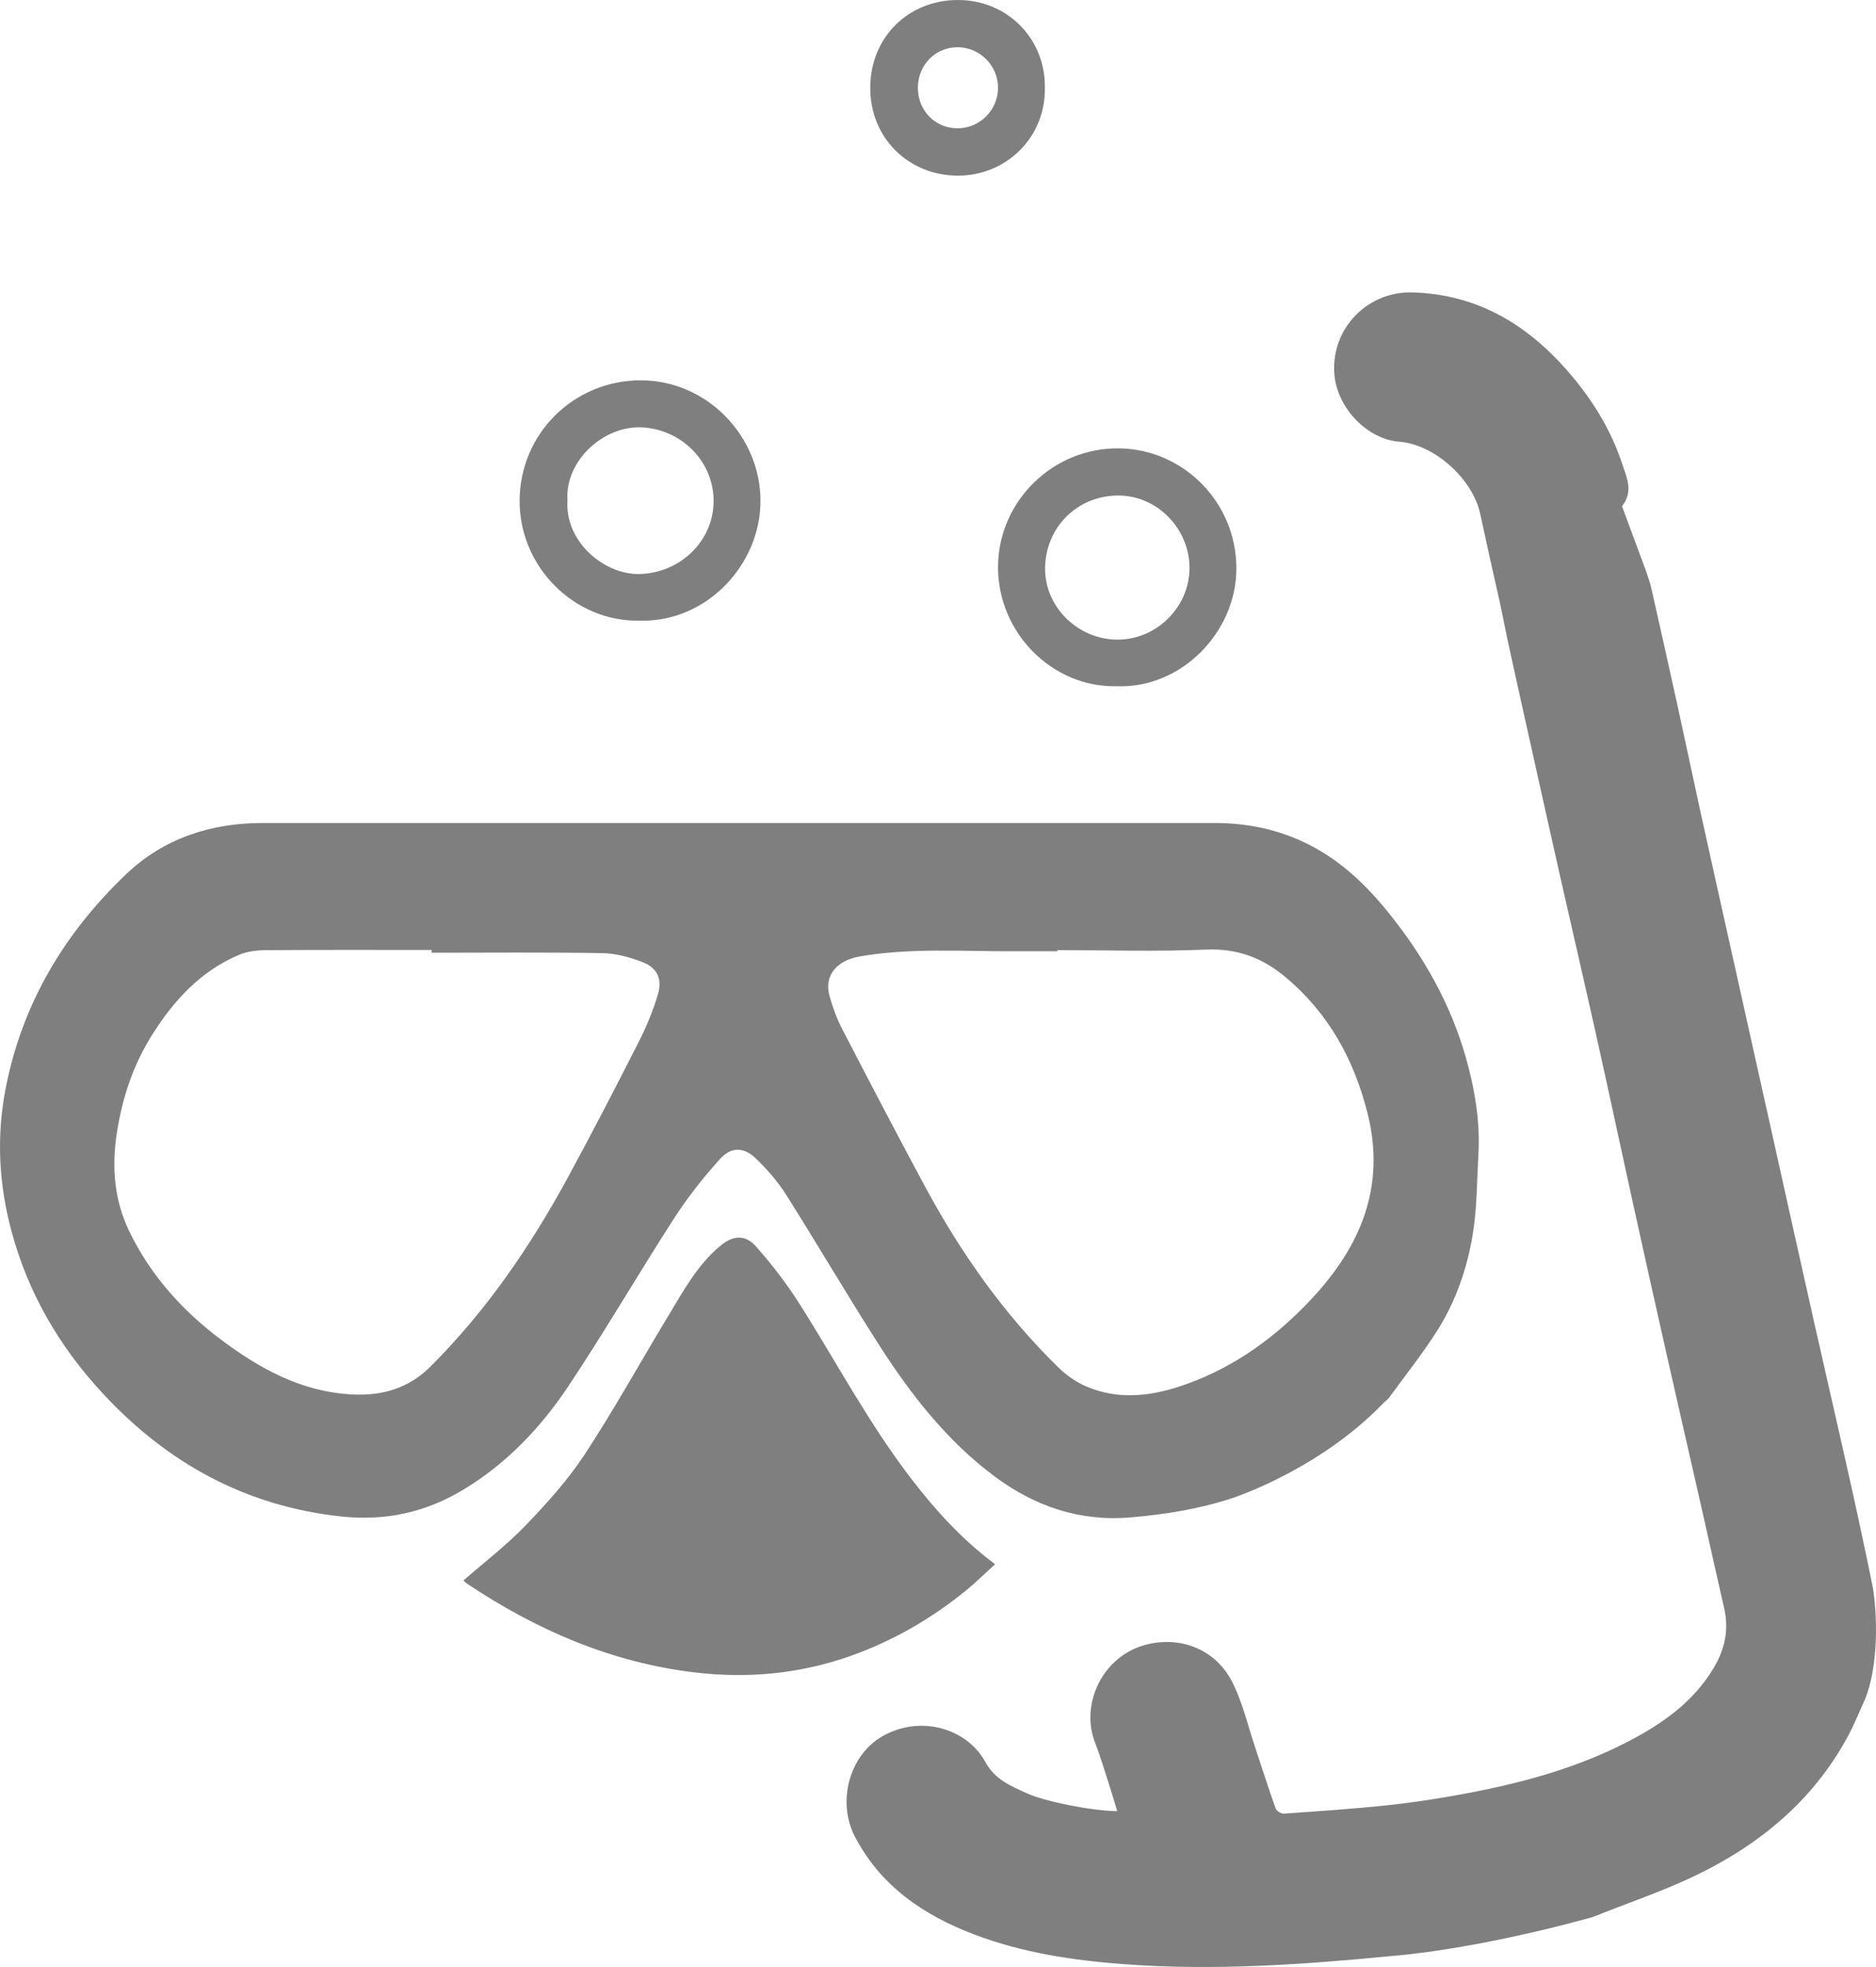
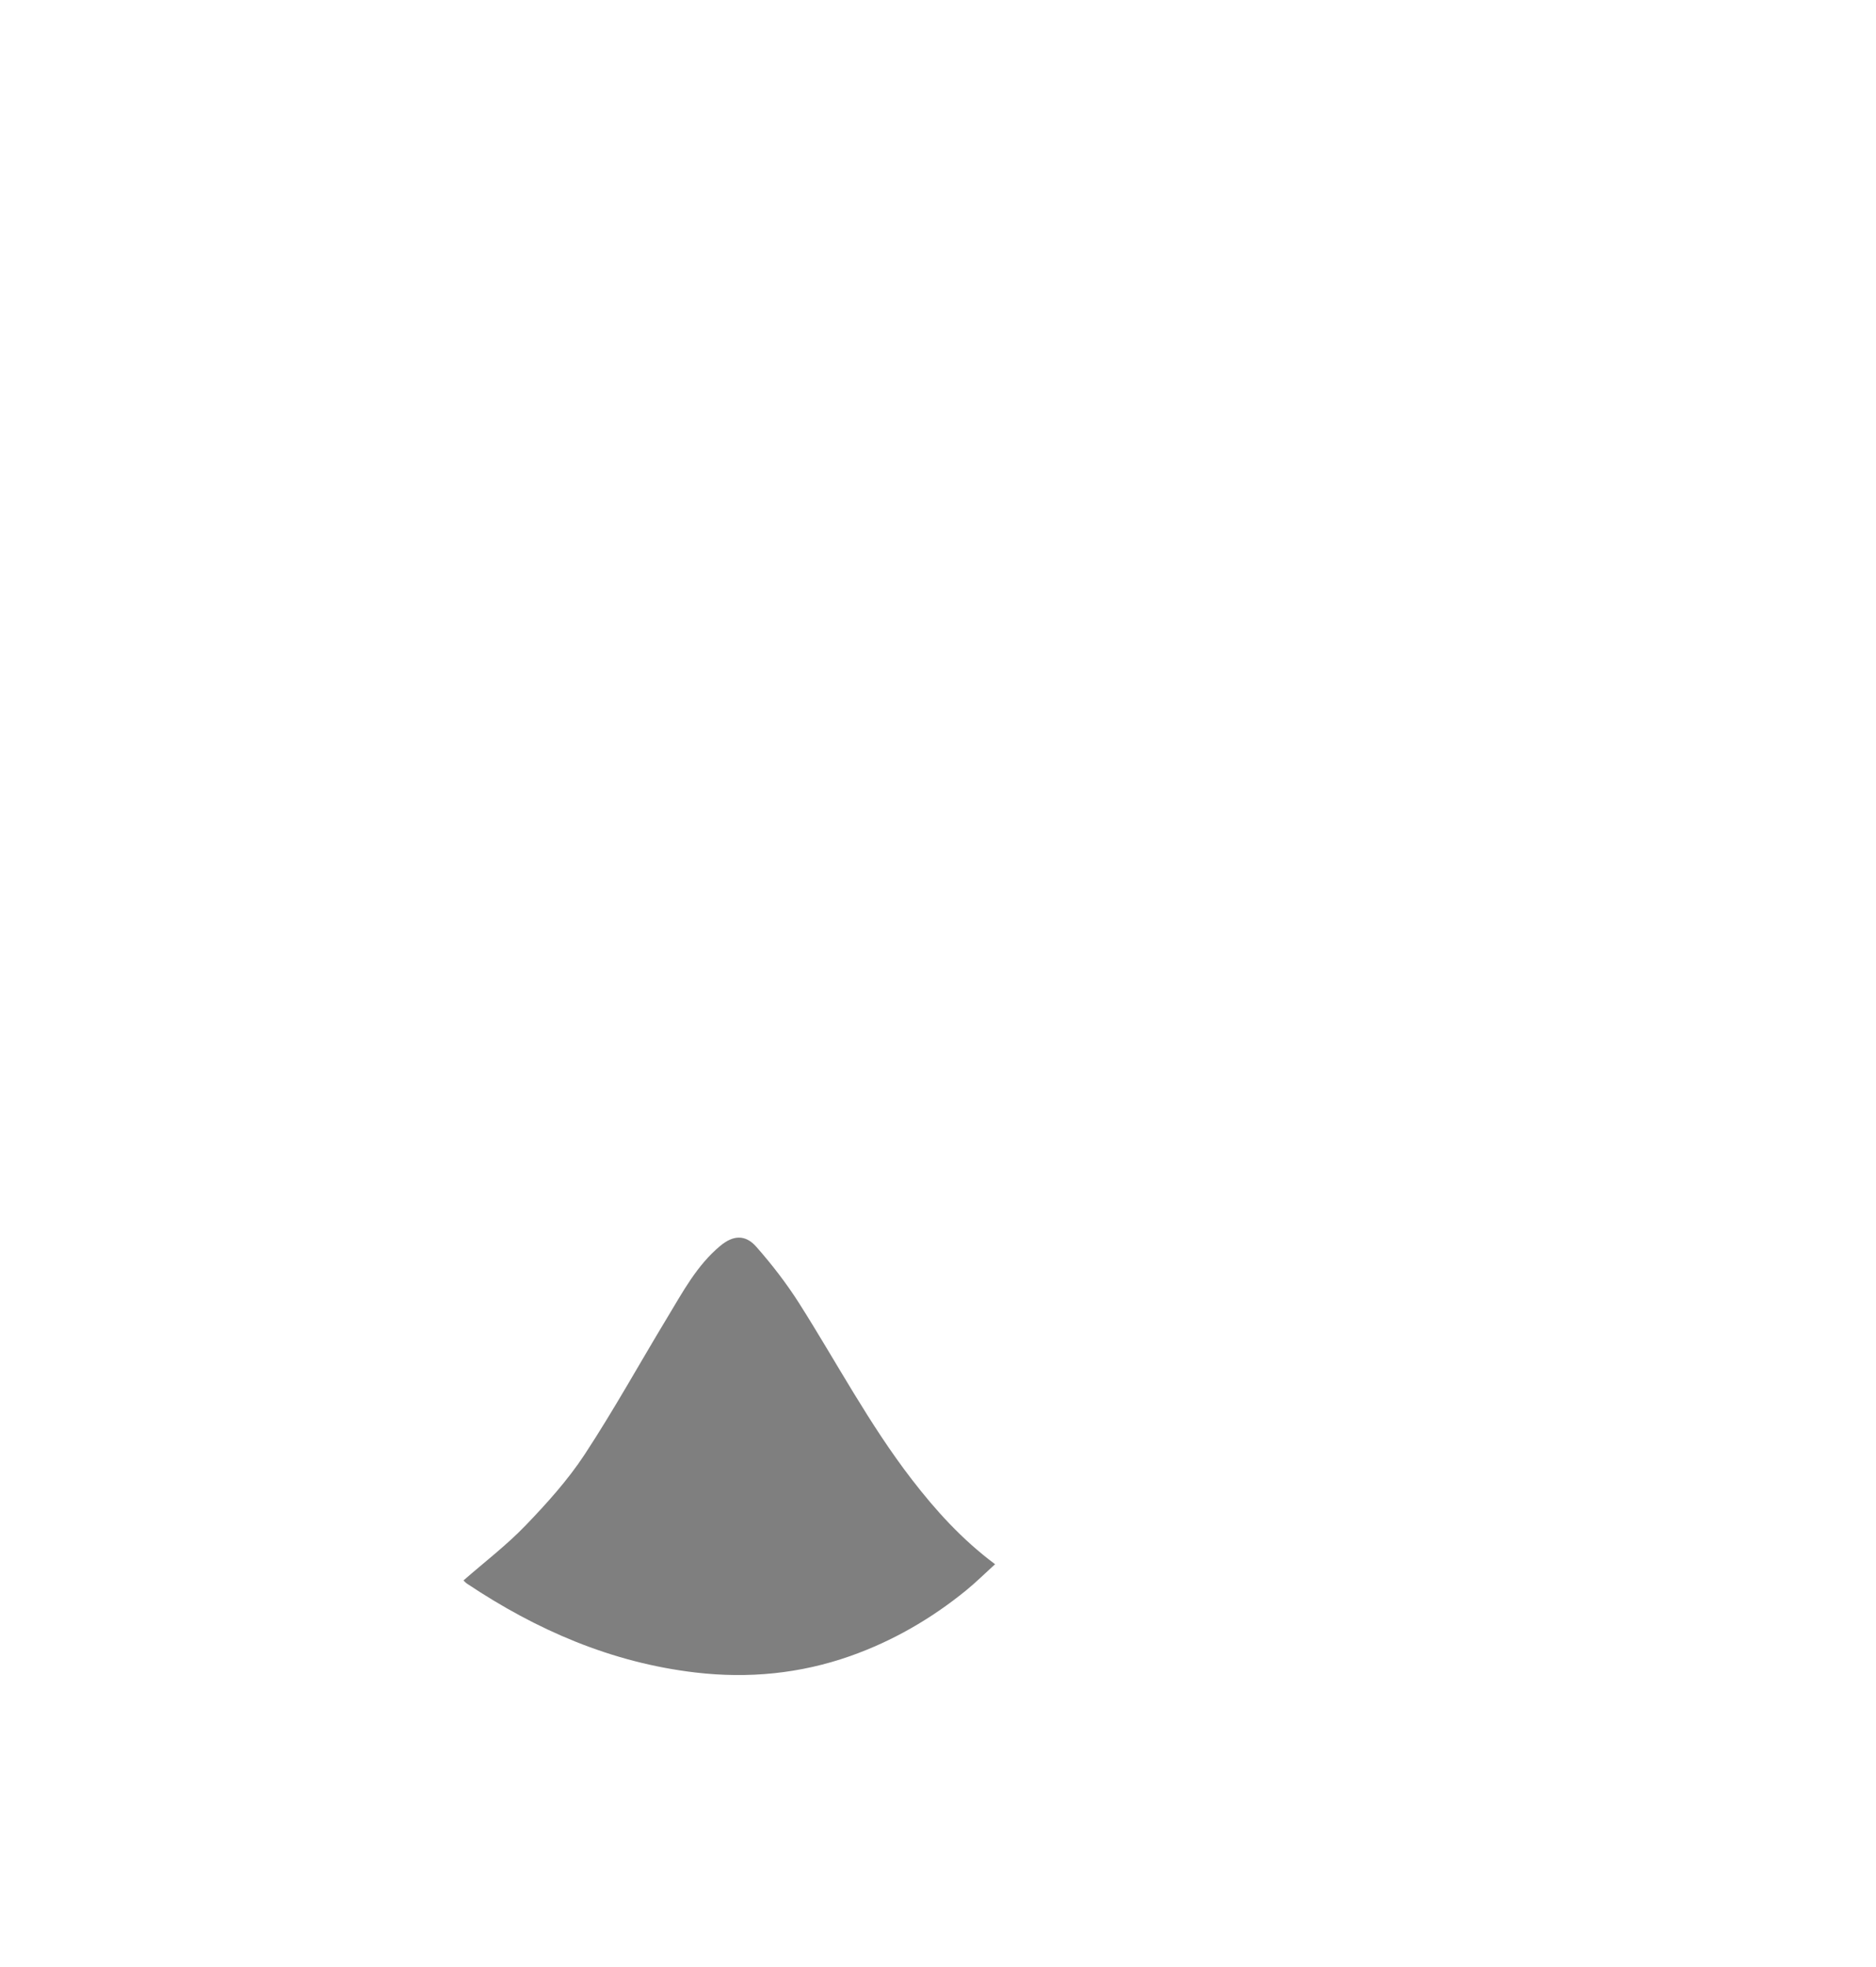
<svg xmlns="http://www.w3.org/2000/svg" version="1.1" x="0px" y="0px" width="851.527px" height="892.737px" viewBox="0 0 851.527 892.737" style="enable-background:new 0 0 851.527 892.737;" xml:space="preserve">
  <style type="text/css">
	.st0{fill:#7F7F7F;}
</style>
  <defs>
</defs>
  <g id="ZRsFKk_2_">
    <g>
-       <path class="st0" d="M559.208,679.984c-14.916,4.898-30.341,7.359-45.937,8.698c-23.085,1.982-43.569-4.964-61.926-18.676    c-21.633-16.159-37.941-37.125-52.335-59.575c-14.442-22.526-27.939-45.657-42.241-68.276    c-3.758-5.944-8.551-11.396-13.613-16.308c-5.426-5.265-11.21-5.502-16.268,0.101c-7.577,8.393-14.696,17.372-20.823,26.867    c-16.285,25.236-31.373,51.258-48.024,76.242c-12.521,18.787-28.017,35.156-47.642,46.999    c-17.01,10.264-35.223,14.348-55.225,12.241c-43.578-4.591-79.198-24.245-108.596-55.944    c-19.514-21.041-33.69-45.252-41.243-73.111c-5.787-21.345-7.053-42.797-2.871-64.696c7.411-38.813,26.679-71.009,54.867-97.85    c17-16.189,38.332-23.164,61.836-23.167c41.495-0.007,82.991,0.001,124.486,0.003c102.544,0.005,205.088,0.019,307.633,0.003    c13.806-0.002,27.037,2.497,39.647,8.265c15.846,7.249,28.175,18.67,39.004,32.035c15.988,19.732,28.389,41.467,35.355,65.898    c4.096,14.364,6.62,29.192,5.762,44.305c-0.697,12.272-0.617,24.698-2.656,36.756c-2.544,15.042-7.568,29.648-15.74,42.658    c-6.726,10.708-14.683,20.645-22.138,30.891c-0.658,0.904-1.642,1.57-2.684,2.542    C598.681,667.276,559.208,679.984,559.208,679.984z M195.915,432.405c0-0.419,0-0.838,0-1.256    c-25.152,0-50.304-0.094-75.455,0.096c-4.052,0.031-8.404,0.598-12.088,2.164c-17.348,7.372-29.495,20.659-39.311,36.25    c-8.582,13.631-13.564,28.552-16.016,44.519c-2.391,15.577-1.229,30.472,5.664,44.731c9.577,19.814,23.915,35.778,41.3,48.867    c17.779,13.386,36.956,24.011,60.018,25.115c13.55,0.648,25.432-2.766,35.332-12.634c25.412-25.327,45.405-54.576,62.439-85.93    c11.05-20.339,21.689-40.908,32.167-61.549c3.504-6.902,6.538-14.172,8.69-21.592c2.029-6.996-0.378-11.939-7.041-14.529    c-5.768-2.242-12.136-3.962-18.27-4.066C247.541,432.152,221.725,432.405,195.915,432.405z M479.962,431.234    c0,0.167,0,0.333,0,0.5c-6.999,0-13.998-0.012-20.996,0.002c-22.96,0.047-45.961-1.602-68.81,2.371    c-10.403,1.809-16.18,8.716-13.641,17.861c1.411,5.085,3.225,10.168,5.646,14.843c12.468,24.078,25.004,48.125,37.874,71.99    c16.253,30.138,35.874,57.884,60.435,81.891c3.585,3.504,7.996,6.592,12.587,8.558c15.457,6.619,31.043,4.214,46.159-1.305    c22.008-8.034,40.44-21.614,56.31-38.652c22.073-23.697,33.476-50.678,25.292-83.664c-6.107-24.619-17.751-45.79-37.384-62.205    c-10.405-8.699-21.891-13.052-35.993-12.447C524.986,431.94,502.459,431.234,479.962,431.234z" />
-       <path class="st0" d="M846.883,770.472c-2.754,5.993-5.172,12.168-8.318,17.947c-15.789,29.003-40.077,48.987-69.332,62.988    c-15.017,7.187-30.937,12.484-46.415,18.718c-55.112,15.182-90.054,17.522-90.054,17.522c-40.989,4.012-81.996,6.89-123.205,3.77    c-22.964-1.739-45.625-5.196-67.22-13.39c-22.949-8.707-42.483-21.811-54.305-44.471c-8.177-15.673-2.597-36.711,12.212-45.364    c17.274-10.093,38.678-3.918,47.145,11.714c4.154,7.669,11.408,10.692,18.622,13.965c8.46,3.838,29.8,8.07,41.122,8.131    c-1.344-4.362-2.57-8.518-3.907-12.639c-1.993-6.143-3.799-12.366-6.154-18.371c-6.596-16.823,2.564-37.514,20.442-43.716    c15.233-5.284,33.889-0.613,42.37,17.227c4.373,9.199,6.752,19.349,9.999,29.081c3.039,9.108,5.942,18.262,9.172,27.301    c0.39,1.091,2.493,2.335,3.713,2.249c15.777-1.112,31.57-2.152,47.292-3.835c11.725-1.255,23.418-3.075,35.012-5.247    c25.155-4.711,49.795-11.314,72.719-23.019c16.041-8.19,30.718-18.196,40.182-34.226c4.927-8.346,6.869-17.145,4.658-26.757    c-3.424-14.885-6.692-29.806-10.07-44.702c-5.432-23.953-10.943-47.889-16.343-71.85c-5.036-22.344-10.016-44.7-14.942-67.068    c-5.57-25.294-10.966-50.627-16.596-75.908c-5.375-24.14-10.989-48.226-16.432-72.351c-5.04-22.339-10.001-44.696-14.983-67.048    c-3.033-13.605-6.064-27.21-9.018-40.832l-3.245-15.876c-3.126-13.756-6.178-27.529-9.16-41.317    c-3.392-15.684-20.697-31.361-36.648-32.605c-15.017-1.171-28.609-15.862-29.561-31.13c-1.306-20.938,15.642-37.249,35.541-36.654    c28.914,0.863,51.321,14.08,69.855,35.09c11.13,12.618,20.038,26.728,25.317,42.796c2.028,6.175,5.177,12.469-0.101,19.189    l10.758,29.02c0.859,2.708,1.888,5.288,2.493,7.962c4.102,18.132,8.158,36.275,12.144,54.433    c3.559,16.214,6.955,32.465,10.521,48.677c4.921,22.371,9.931,44.721,14.909,67.079c5.989,26.895,11.984,53.789,17.977,80.683    c5.995,26.902,11.95,53.813,17.995,80.704c5.462,24.294,11.09,48.55,16.515,72.852c3.689,16.525,7.234,33.083,10.608,49.674    C850.164,720.87,854.835,748.668,846.883,770.472z" />
      <path class="st0" d="M210.387,717.285c9.524-8.331,19.534-15.965,28.16-24.93c9.667-10.047,19.172-20.582,26.799-32.186    c13.314-20.257,25.052-41.545,37.615-62.302c6.991-11.552,13.374-23.629,24.018-32.46c5.82-4.828,11.331-5.185,16.285,0.429    c7.152,8.103,13.834,16.774,19.618,25.899c16.874,26.622,31.617,54.595,50.942,79.66c10.852,14.075,22.657,27.198,37.843,38.541    c-4.642,4.214-8.779,8.334-13.288,11.996c-15.796,12.829-33.269,22.92-52.427,29.68c-22.77,8.035-46.32,10.295-70.344,7.466    c-38.016-4.478-72.023-19.223-103.578-40.285C211.241,718.267,210.615,717.498,210.387,717.285z" />
-       <path class="st0" d="M290.474,281.679c-29.666,0.723-54.801-24.364-54.623-54.552c0.179-30.324,24.586-54.48,54.884-54.512    c30.357-0.032,54.474,25.534,54.454,54.763C345.169,256.474,320.483,282.547,290.474,281.679z M257.573,227.082    c-1.27,18.75,16.67,33.806,32.709,33.443c18.305-0.414,33.482-14.818,33.627-32.871c0.147-18.277-14.679-32.92-32.783-33.683    C273.979,193.249,256.387,209.048,257.573,227.082z" />
-       <path class="st0" d="M506.889,311.455c-29.545,0.637-54.169-24.617-53.878-54.527c0.287-29.526,24.977-53.848,54.998-53.438    c29.092,0.398,53.45,24.529,53.187,54.975C560.951,286.978,536.231,312.558,506.889,311.455z M507.244,290.301    c17.716,0.014,32.604-14.746,32.68-32.398c0.077-17.997-14.866-33.26-32.763-33.007c-18.395,0.26-32.386,14.454-32.79,32.56    C473.973,275.359,489.261,290.287,507.244,290.301z" />
-       <path class="st0" d="M474.261,39.798c0.437,22.449-17.464,40.026-39.649,39.919c-22.311-0.107-39.765-17.218-39.611-40.066    c0.153-22.67,17.116-39.487,39.517-39.65C457.328-0.164,474.618,17.766,474.261,39.798z M416.634,39.801    c-0.029,10.397,7.818,18.429,18.008,18.433c10.056,0.005,18.347-8.271,18.371-18.335c0.024-10.068-8.221-18.412-18.25-18.47    C424.617,21.37,416.662,29.432,416.634,39.801z" />
    </g>
  </g>
</svg>